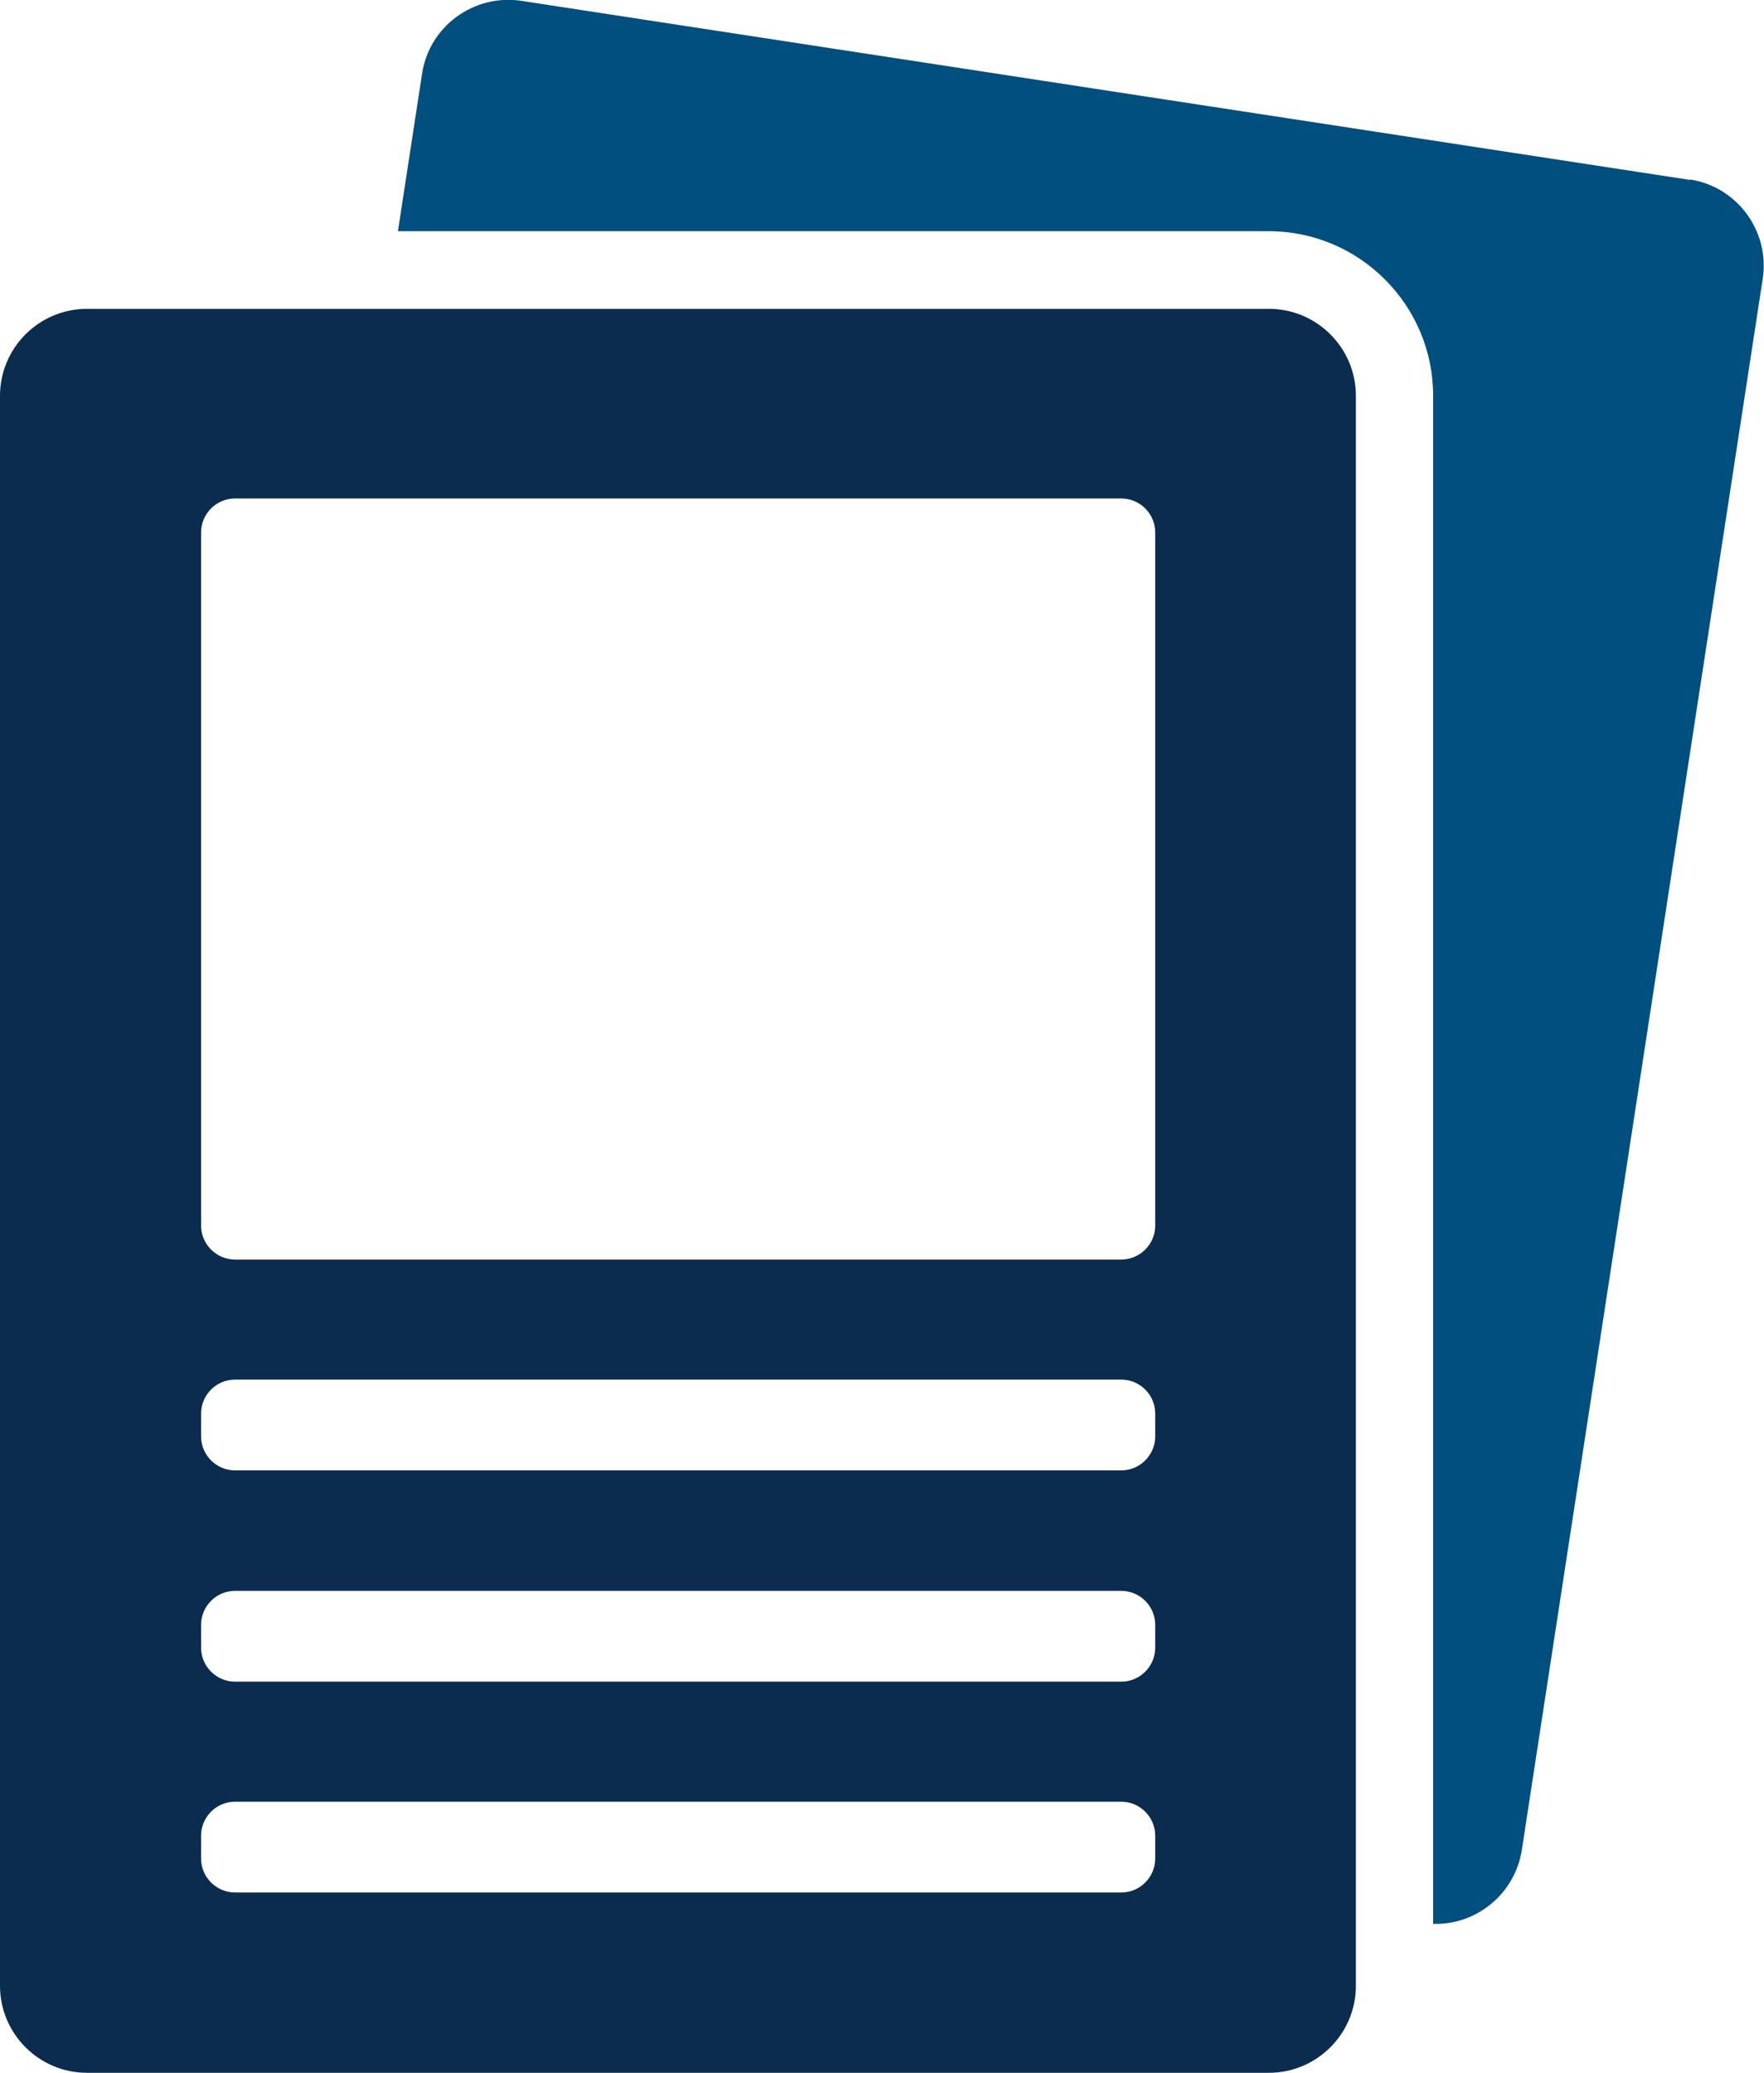
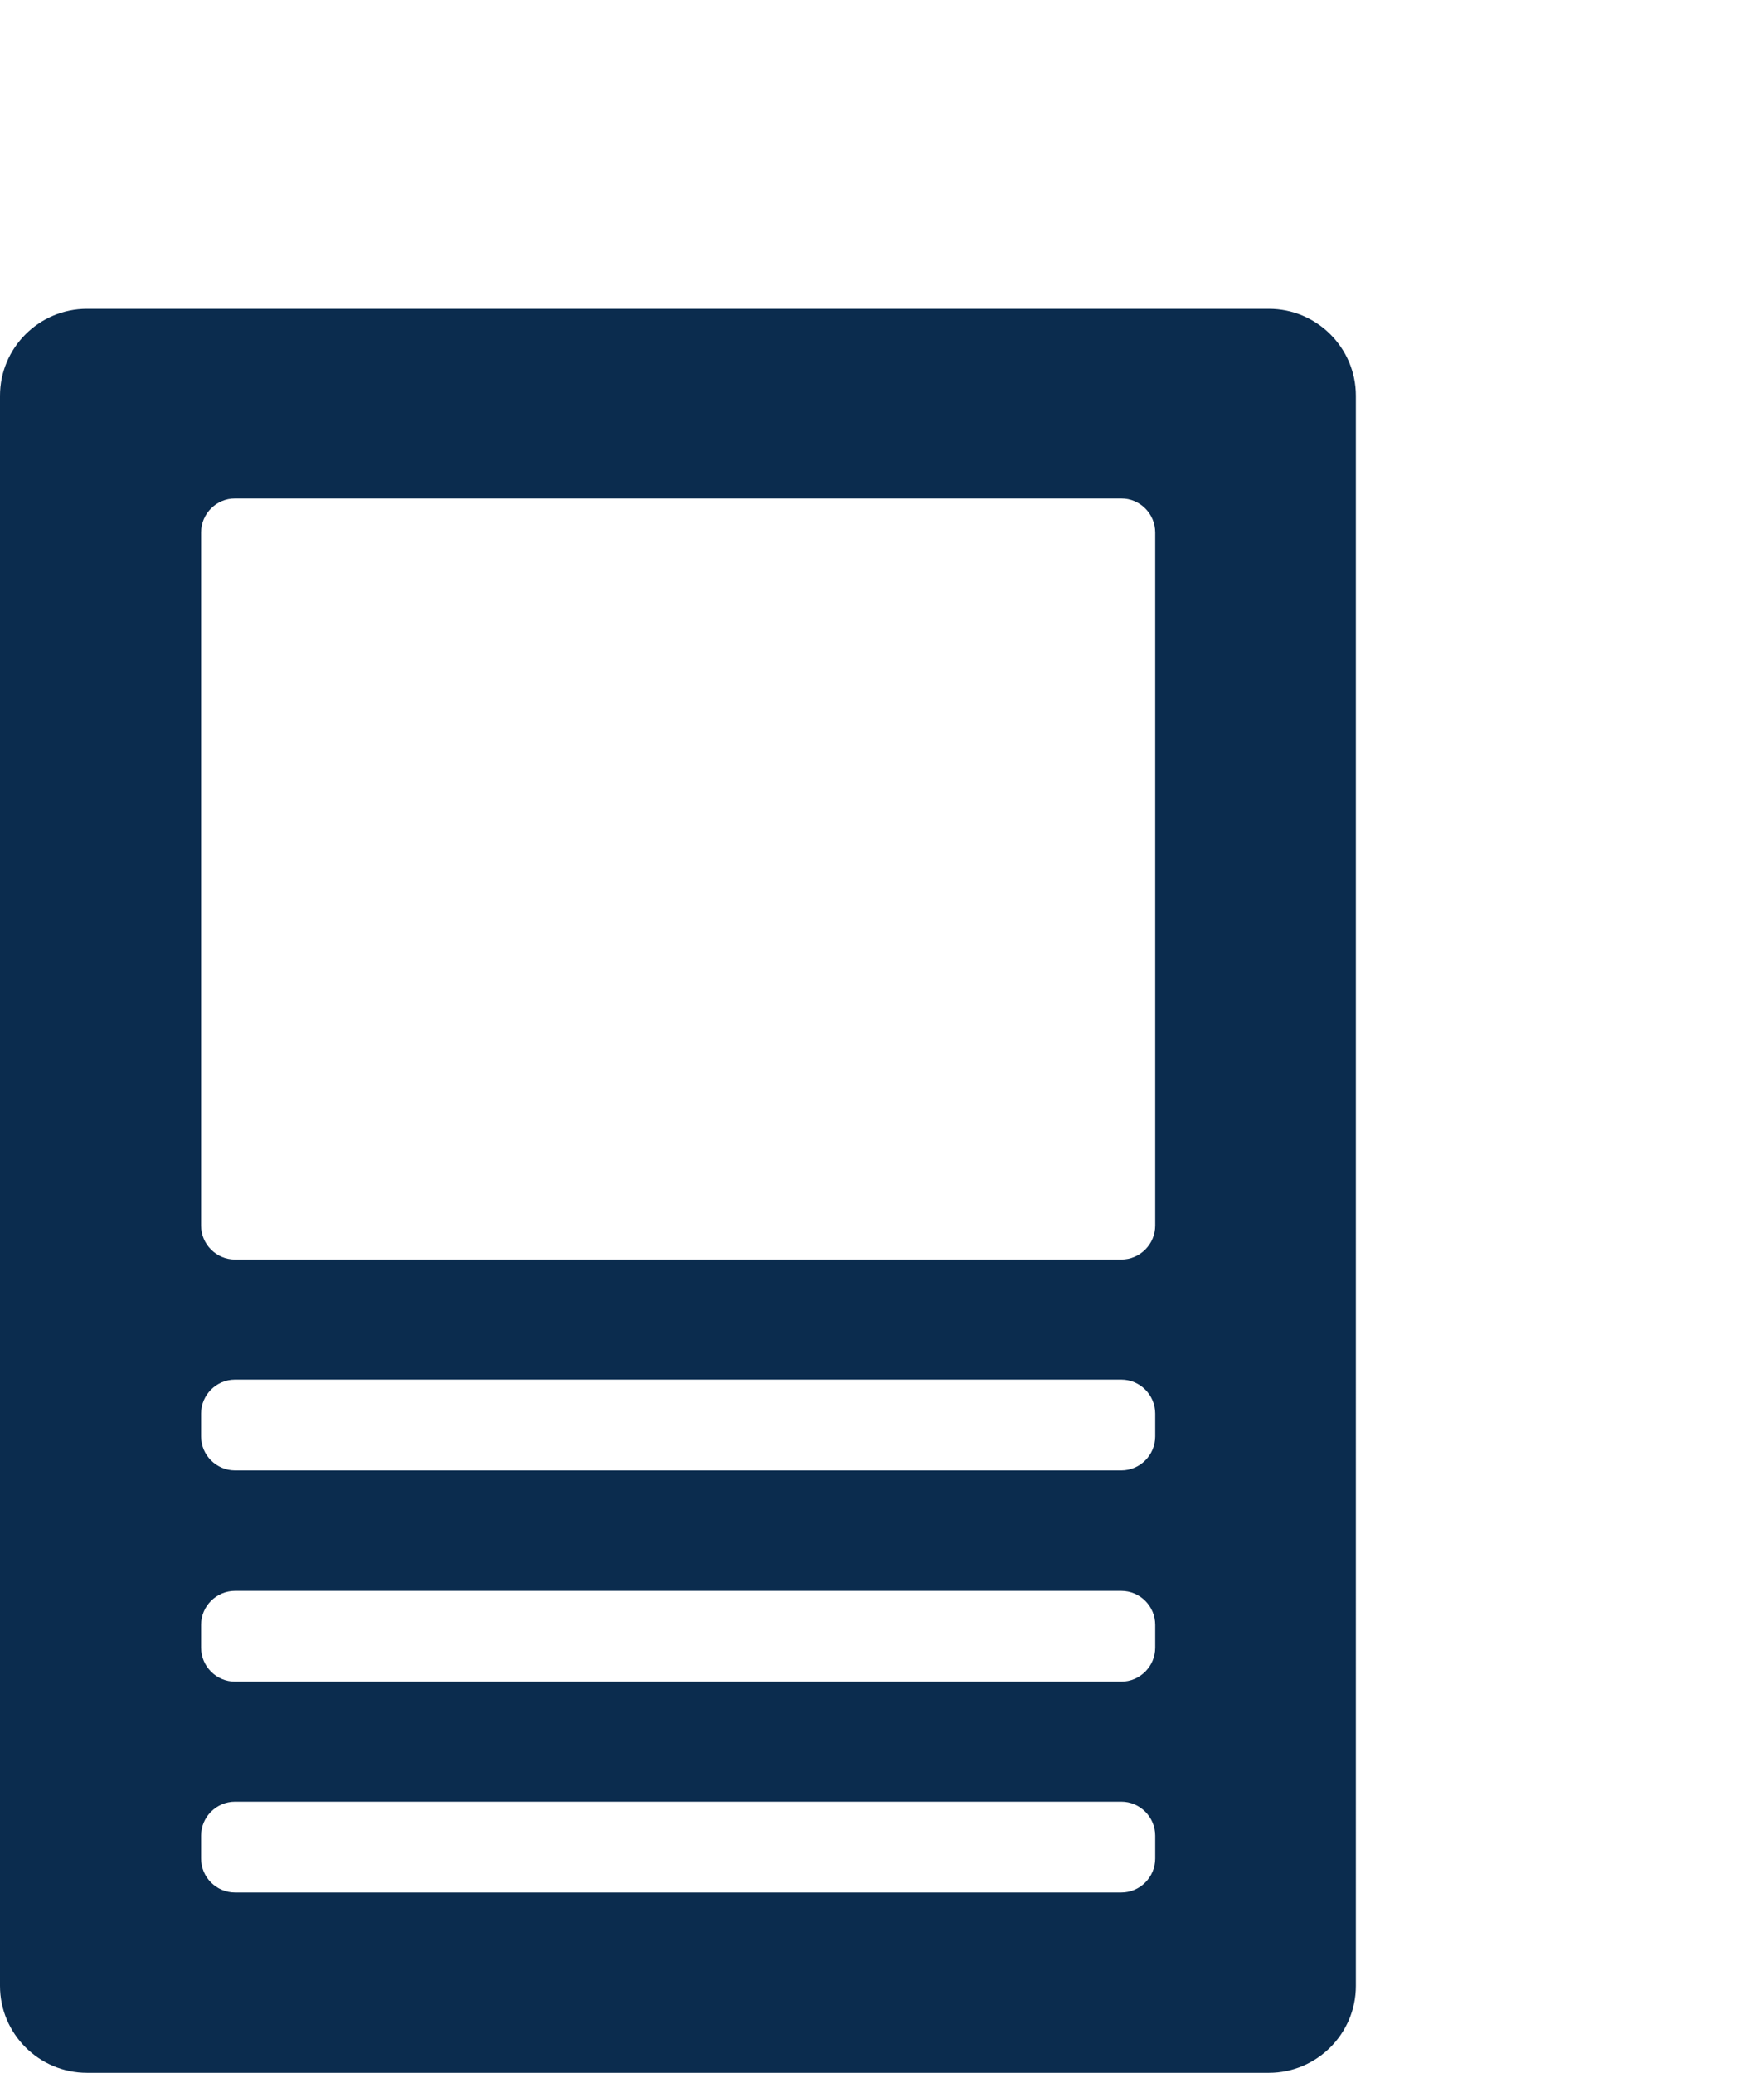
<svg xmlns="http://www.w3.org/2000/svg" id="_レイヤー_2" data-name="レイヤー 2" viewBox="0 0 41.58 48.86">
  <defs>
    <style>
      .cls-1 {
        fill: #0b2c4e;
      }

      .cls-2 {
        fill: #004f7e;
      }
    </style>
  </defs>
  <g id="_文字" data-name="文字">
    <g>
-       <path class="cls-2" d="M39.83,4.24L12.29.02c-1.12-.17-2.17.6-2.34,1.71l-.57,3.72h20.53c2.13,0,3.87,1.74,3.87,3.87v36.03c1.02.03,1.92-.7,2.09-1.73l5.68-37.05c.17-1.12-.6-2.17-1.72-2.34Z" />
      <path class="cls-1" d="M29.91,7.28H2.05c-1.13,0-2.05.92-2.05,2.05v37.48c0,1.13.92,2.05,2.05,2.05h27.86c1.13,0,2.05-.92,2.05-2.05V9.33c0-1.13-.92-2.05-2.05-2.05ZM27.23,43.81c0,.44-.36.8-.8.8H5.54c-.44,0-.8-.36-.8-.8v-.54c0-.44.36-.8.8-.8h20.89c.44,0,.8.36.8.8v.54ZM27.23,38.84c0,.44-.36.8-.8.8H5.54c-.44,0-.8-.36-.8-.8v-.54c0-.44.36-.8.8-.8h20.89c.44,0,.8.36.8.8v.54ZM27.23,33.86c0,.44-.36.8-.8.8H5.54c-.44,0-.8-.36-.8-.8v-.54c0-.44.36-.8.8-.8h20.89c.44,0,.8.36.8.8v.54ZM27.23,28.89c0,.44-.36.8-.8.8H5.54c-.44,0-.8-.36-.8-.8V12.55c0-.44.36-.8.8-.8h20.89c.44,0,.8.36.8.8v16.34Z" />
    </g>
  </g>
</svg>